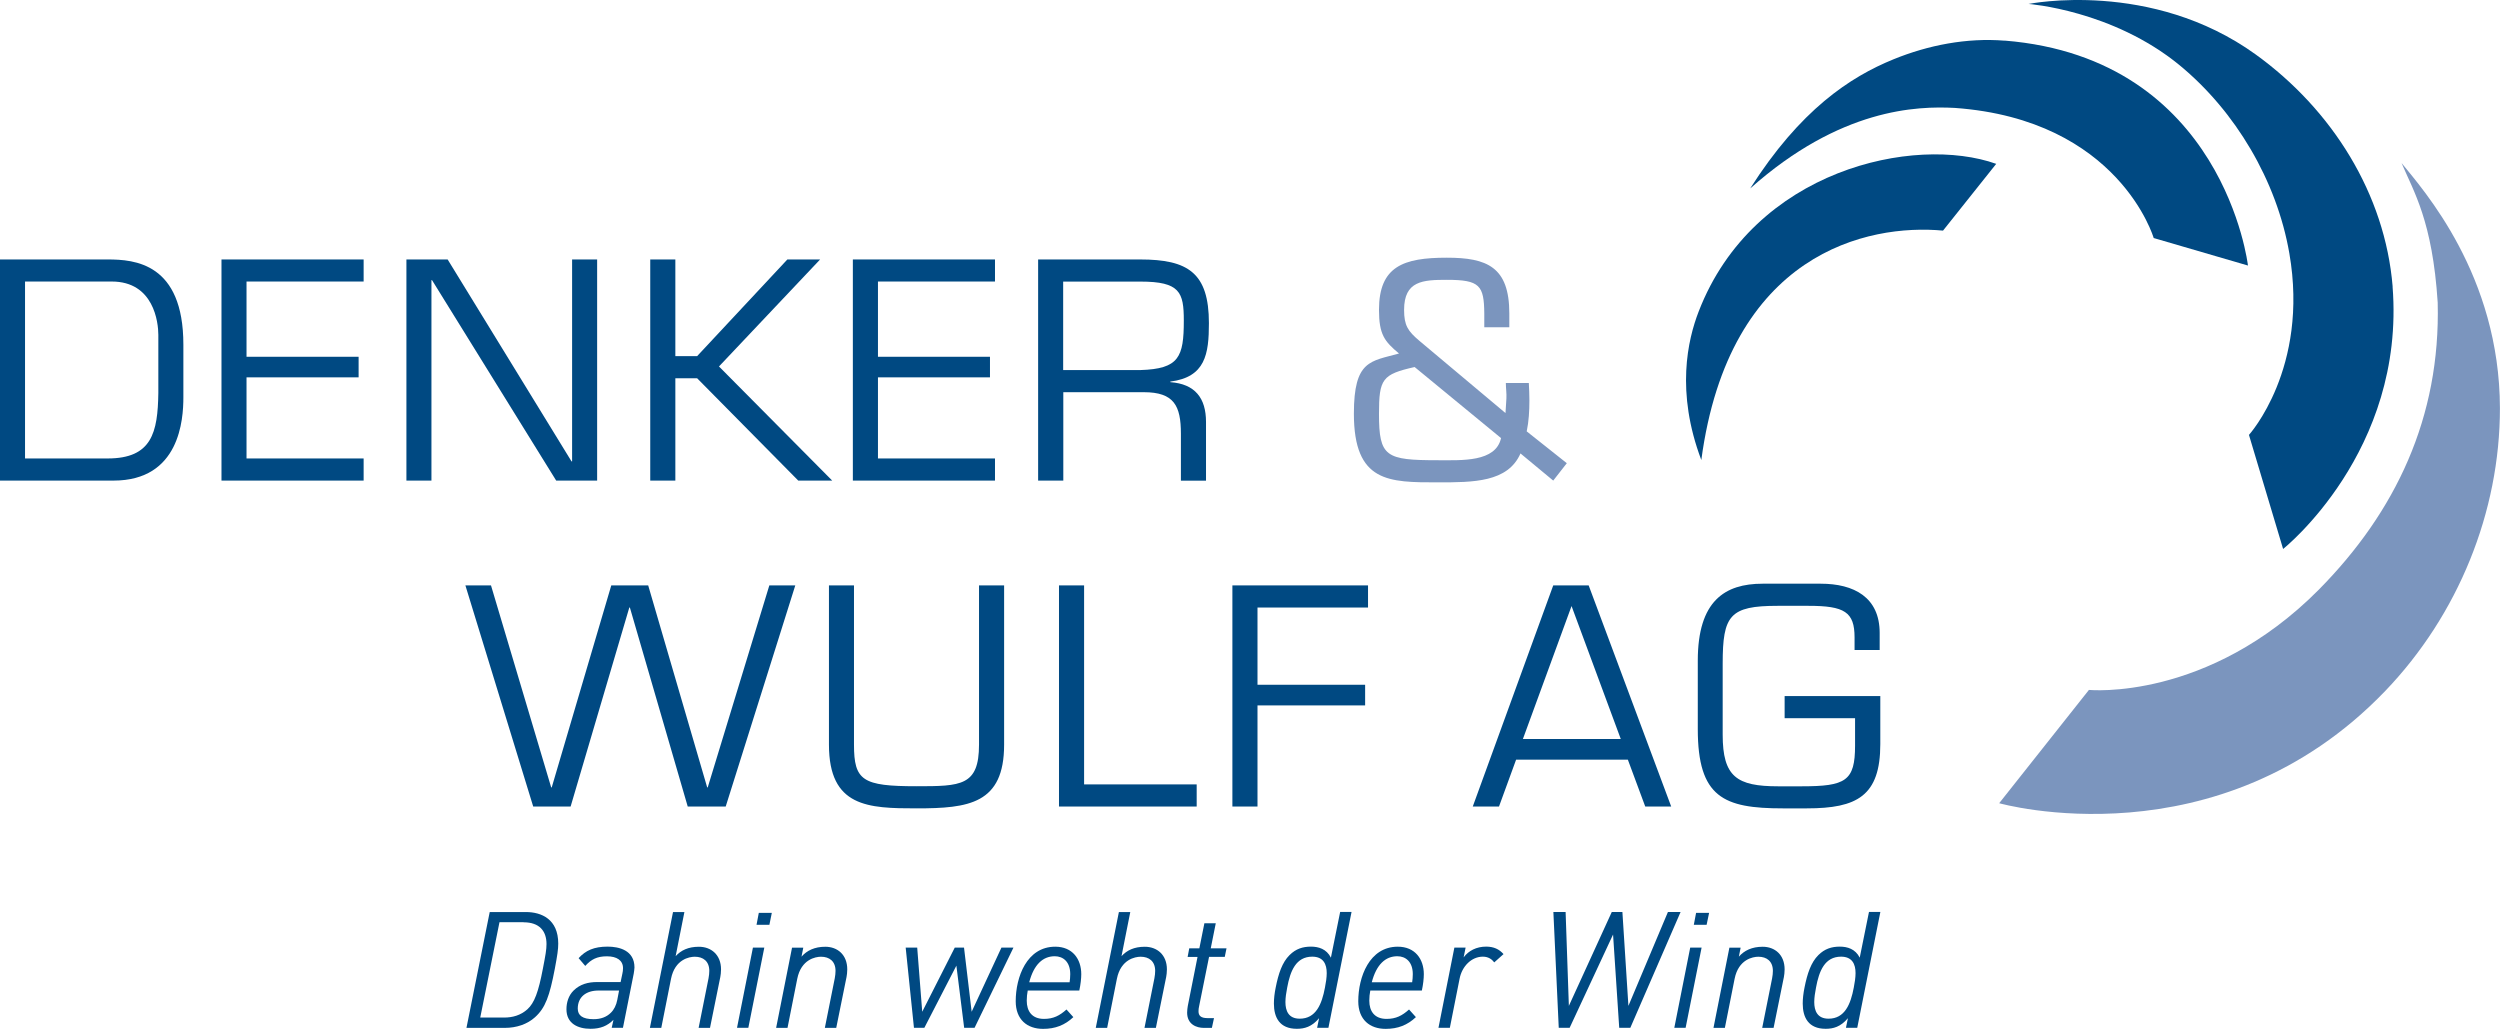
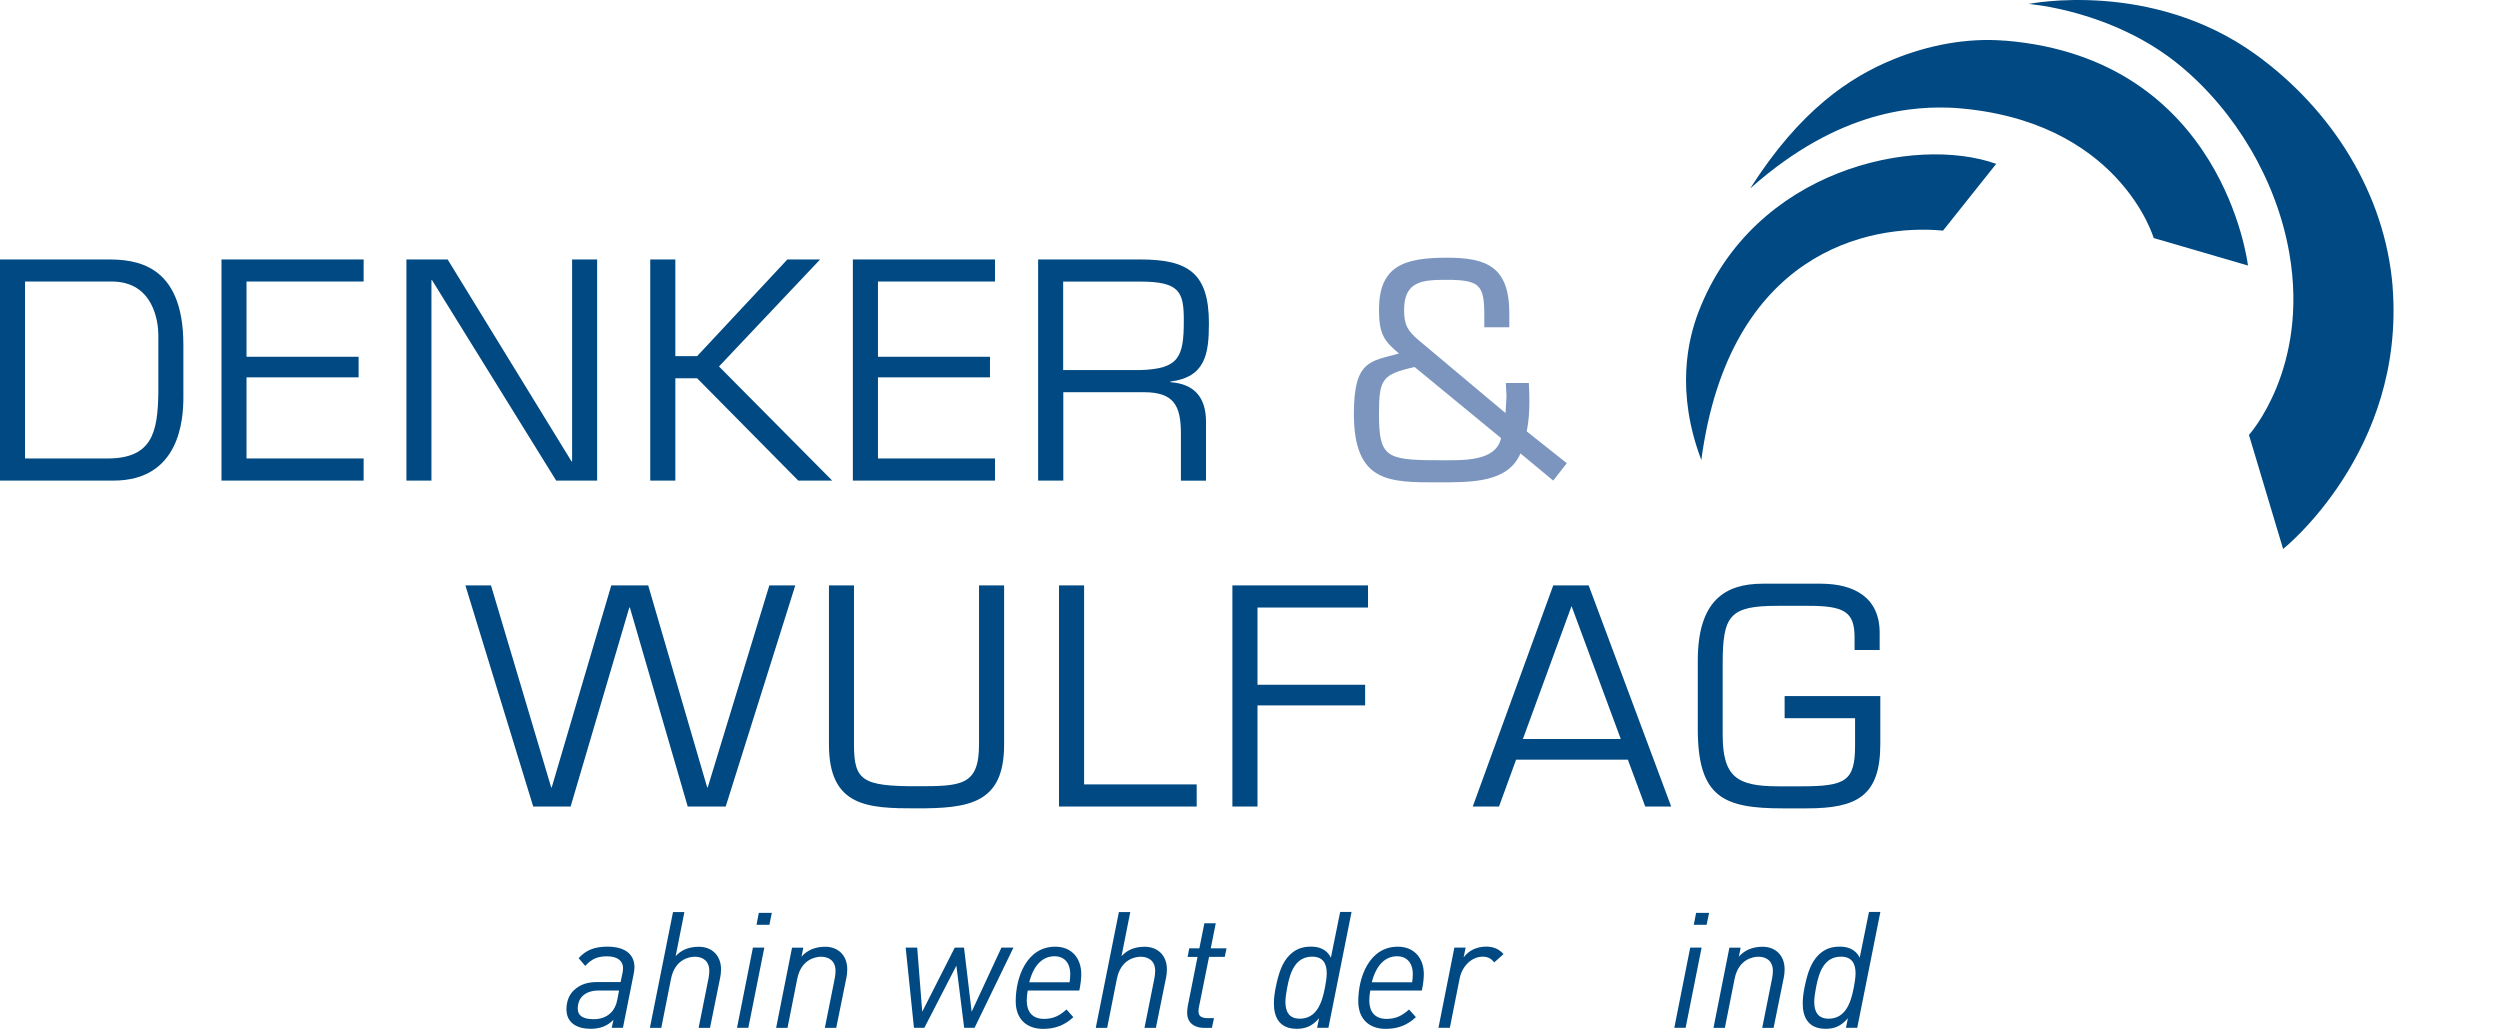
<svg xmlns="http://www.w3.org/2000/svg" id="Ebene_2" viewBox="0 0 353.52 145.48">
  <defs>
    <style>.cls-1{fill:#7b95be;}.cls-2{fill:#004982;}</style>
  </defs>
  <g id="Ebene_1-2">
    <g>
      <g>
        <path class="cls-2" d="m338.34,40.54c-1.07-13.1-8.55-25.03-19.37-32.84-14.79-10.67-32.11-7.14-32.11-7.14,0,0,11.87.87,21.36,8.67,7.87,6.48,13.73,16.3,15.51,26.58,2.83,16.28-5.71,25.69-5.71,25.69l4.83,16.13s17.31-13.76,15.48-37.1" />
-         <path class="cls-1" d="m339.59,23.03c1.71,4.06,4.38,8.19,5.12,19.76.41,16.24-5.95,29.6-16.81,40.59-15.71,15.83-32.51,14.18-32.51,14.18l-12.69,16.02s30.92,8.78,54.6-15.88c10.3-10.74,16.21-25.3,16.21-39.97-.04-18.87-10.87-30.91-13.93-34.7" />
      </g>
      <g>
        <path class="cls-2" d="m283.46,5.75c-5.35-.43-10.78.63-15.69,2.63-6.17,2.51-13.22,7.17-20.28,18.27,12.74-11.34,23.59-11.67,28.93-11.39,23.25,1.67,28.13,18.4,28.13,18.4l13.33,3.89s-3.38-29.3-34.41-31.81" />
        <path class="cls-2" d="m240.21,44.04c-1.55,4-3.27,11.38.37,21.01,3.92-29.33,23.57-33.43,34.18-32.44,0,0,7.51-9.45,7.52-9.44-11.49-4.1-34.29.74-42.07,20.87" />
        <path class="cls-2" d="m0,36.69h15.22c3.79,0,10.71.5,10.71,12.05v7.46c0,3.09-.5,11.76-9.88,11.76H0v-31.27Zm15.22,28.14c6.26,0,7.09-3.67,7.17-9.26v-8.21c0-1.75-.62-7.55-6.59-7.55H3.54v25.02h11.68Z" />
        <polygon class="cls-2" points="34.86 50.45 50.71 50.45 50.71 53.36 34.86 53.36 34.86 64.83 51.42 64.83 51.42 67.96 31.32 67.96 31.32 36.69 51.42 36.69 51.42 39.81 34.86 39.81 34.86 50.45" />
        <polygon class="cls-2" points="84.44 67.96 78.65 67.96 61.09 39.61 61.01 39.61 61.01 67.96 57.47 67.96 57.47 36.69 63.3 36.69 80.82 65.25 80.9 65.25 80.9 36.69 84.44 36.69 84.44 67.96" />
        <polygon class="cls-2" points="95.5 50.36 98.58 50.36 111.34 36.69 115.97 36.69 101.67 51.82 117.68 67.96 112.88 67.96 98.58 53.49 95.5 53.49 95.5 67.96 91.95 67.96 91.95 36.69 95.5 36.69 95.5 50.36" />
        <polygon class="cls-2" points="124.15 50.45 139.99 50.45 139.99 53.36 124.15 53.36 124.15 64.83 140.7 64.83 140.7 67.96 120.6 67.96 120.6 36.69 140.7 36.69 140.7 39.81 124.15 39.81 124.15 50.45" />
        <path class="cls-2" d="m150.34,67.96h-3.54v-31.27h14.43c6.75,0,9.72,1.88,9.72,9.01,0,4.38-.5,7.63-5.46,8.26v.08c3.5.25,5.05,2.25,5.05,5.63v8.3h-3.55v-6.63c0-3.96-.96-5.88-5.25-5.88h-11.38v12.51Zm10.93-15.63c5.46-.17,6.13-1.84,6.13-7,0-4-.54-5.51-6.13-5.51h-10.93v12.51h10.93Z" />
        <path class="cls-1" d="m215.01,64.12c-1.79,4.09-6.67,4.09-11.68,4.09-6.92,0-11.88.04-11.88-9.72,0-7.59,2.37-7.38,6.38-8.5-2.04-1.71-2.83-2.67-2.83-6.17,0-6.17,3.46-7.38,9.59-7.38,5.67,0,8.84,1.29,8.84,7.88v1.96h-3.54v-1.96c-.04-3.96-.63-4.75-5.29-4.75-3.38,0-6.05.13-6.05,4.25,0,2.21.54,3,2.17,4.38l12.17,10.21c.04-.71.09-1.38.13-2.08.04-.71-.08-1.46-.08-2.17h3.25c.04.83.08,1.63.08,2.46,0,1.46-.08,2.96-.38,4.38l5.67,4.5-1.92,2.46-4.63-3.84Zm-14.97-12.22c-4.58,1.04-5.04,1.67-5.04,6.63,0,6.09.96,6.55,8.34,6.55,3.38,0,8.17.29,8.92-3.13l-12.22-10.05Z" />
        <polygon class="cls-2" points="102.62 114.05 97.25 114.05 89.07 85.91 88.99 85.91 80.69 114.05 75.4 114.05 65.81 82.78 69.43 82.78 77.94 111.34 78.02 111.34 86.44 82.78 91.66 82.78 100 111.34 100.08 111.34 108.79 82.78 112.46 82.78 102.62 114.05" />
        <path class="cls-2" d="m141.99,82.78v22.52c0,8.38-5.01,9.01-12.38,9.01-6.84,0-12.39-.17-12.39-9.01v-22.52h3.54v22.52c0,5.09,1.21,5.88,8.84,5.88,6.29,0,8.84-.04,8.84-5.88v-22.52h3.54Z" />
        <polygon class="cls-2" points="153.3 110.92 169.22 110.92 169.22 114.05 149.75 114.05 149.75 82.78 153.3 82.78 153.3 110.92" />
        <polygon class="cls-2" points="177.82 96.83 193.04 96.83 193.04 99.75 177.82 99.75 177.82 114.05 174.27 114.05 174.27 82.78 193.45 82.78 193.45 85.91 177.82 85.91 177.82 96.83" />
        <path class="cls-2" d="m214.39,107.42l-2.42,6.63h-3.71l11.38-31.27h5.01l11.67,31.27h-3.67l-2.46-6.63h-15.8Zm7.84-21.72l-6.88,18.8h13.84l-6.96-18.8Z" />
        <path class="cls-2" d="m265.89,98.42v6.8c0,7.34-3.3,9.09-10.38,9.09h-3.42c-8.34,0-12.01-1.54-12.01-11.22v-9.67c0-8.47,3.84-10.88,9.17-10.88h8.21c4.71,0,8.34,1.92,8.34,6.96v2.42h-3.55v-1.79c0-3.59-1.42-4.46-6.51-4.46h-4.38c-6.76,0-7.76,1.34-7.76,8.17v10.05c0,5.96,2,7.3,7.84,7.3h3.34c6.21,0,7.54-.75,7.54-5.75v-3.88h-9.96v-3.13h13.51Z" />
      </g>
      <g>
-         <path class="cls-2" d="m78.46,136.97c-.74,3.87-1.33,5.55-2.81,6.88-1.1.99-2.62,1.5-4.26,1.5h-5.43l3.29-16.38h5.11c2.21,0,4.58,1.01,4.58,4.46,0,.83-.12,1.61-.48,3.54Zm-4.42-6.56h-3.41l-2.72,13.48h3.38c1.17,0,2.32-.3,3.29-1.17.99-.9,1.56-2.44,2.19-5.75.37-1.91.51-2.69.51-3.47,0-1.84-.99-3.08-3.24-3.08Z" />
        <path class="cls-2" d="m89.61,137.7l-1.52,7.64h-1.59l.25-1.13c-.85.85-1.82,1.27-3.24,1.27-1.79,0-3.41-.74-3.41-2.76,0-.94.28-1.93,1.01-2.65.92-.9,2.05-1.2,3.34-1.2h3.31l.25-1.2c.05-.21.09-.48.09-.76,0-1.1-.87-1.68-2.28-1.68s-2.23.44-3.06,1.36l-.94-1.1c1.01-1.1,2.19-1.63,4.1-1.63,1.61,0,3.8.51,3.8,2.95,0,.23-.07.62-.11.9Zm-4.99,2.37c-1.73,0-2.92.9-2.92,2.55,0,.97.67,1.5,2.25,1.5.99,0,1.82-.3,2.42-.9.46-.44.78-1.08.92-1.84l.25-1.31h-2.92Z" />
        <path class="cls-2" d="m101.85,138.19l-1.45,7.16h-1.61l1.4-7c.07-.37.11-.76.11-1.06,0-1.36-.87-2-2.05-2-.78,0-2.81.37-3.36,3.11l-1.38,6.95h-1.61l3.27-16.38h1.61l-1.24,6.24c.76-.83,1.79-1.33,3.29-1.33,1.73,0,3.13,1.13,3.13,3.2,0,.44-.05.76-.11,1.13Z" />
        <path class="cls-2" d="m105.83,145.34h-1.61l2.25-11.34h1.61l-2.26,11.34Zm2.97-14.57h-1.82l.32-1.68h1.84l-.34,1.68Z" />
        <path class="cls-2" d="m119.7,138.19l-1.45,7.16h-1.61l1.4-7c.07-.37.11-.76.11-1.06,0-1.36-.87-2-2.05-2-.78,0-2.81.37-3.36,3.11l-1.38,6.95h-1.61l2.25-11.34h1.59l-.25,1.27c.76-.87,1.86-1.4,3.36-1.4,1.73,0,3.11,1.13,3.11,3.2,0,.44-.05.76-.11,1.13Z" />
        <path class="cls-2" d="m137.81,145.34h-1.47l-1.1-8.79-4.53,8.79h-1.47l-1.17-11.34h1.63l.71,9.07,4.6-9.07h1.31l1.08,9.07,4.21-9.07h1.7l-5.5,11.34Z" />
        <path class="cls-2" d="m152.62,140.07h-7.29c-.09.48-.14.92-.14,1.43,0,1.5.74,2.58,2.44,2.58,1.33,0,2.21-.46,3.18-1.33l.97,1.08c-1.2,1.13-2.55,1.66-4.28,1.66-2.23,0-3.87-1.29-3.87-3.91,0-3.41,1.56-7.71,5.59-7.71,2.42,0,3.68,1.73,3.68,3.89,0,.58-.09,1.45-.28,2.32Zm-3.47-4.85c-1.66,0-2.95,1.15-3.61,3.68h5.71c.05-.37.09-.69.09-1.15,0-1.75-1.01-2.53-2.19-2.53Z" />
        <path class="cls-2" d="m164.9,138.19l-1.45,7.16h-1.61l1.4-7c.07-.37.11-.76.11-1.06,0-1.36-.87-2-2.05-2-.78,0-2.81.37-3.36,3.11l-1.38,6.95h-1.61l3.27-16.38h1.61l-1.24,6.24c.76-.83,1.79-1.33,3.29-1.33,1.73,0,3.13,1.13,3.13,3.2,0,.44-.05.76-.11,1.13Z" />
        <path class="cls-2" d="m173.18,135.31h-2.21l-1.4,6.95c-.07.32-.09.48-.09.74,0,.6.3.97,1.27.97h.92l-.3,1.38h-1.15c-1.01,0-2.35-.48-2.35-2.16,0-.35.05-.64.09-.92l1.38-6.95h-1.4l.23-1.22h1.43l.71-3.54h1.61l-.71,3.54h2.23l-.25,1.22Z" />
        <path class="cls-2" d="m187.84,145.34h-1.59l.28-1.36c-1.04,1.24-2.09,1.5-3.15,1.5-2.44,0-3.24-1.61-3.24-3.57,0-.69.09-1.47.25-2.25.39-1.98.92-3.57,1.96-4.6.9-.9,1.89-1.2,3.04-1.2,1.04,0,2.19.32,2.81,1.56l1.31-6.47h1.61l-3.27,16.38Zm-2.28-10.06c-2.3,0-3.11,2.02-3.54,4.37-.14.69-.25,1.45-.25,2.05,0,1.24.44,2.35,2.02,2.35,2.3,0,3.13-2.05,3.57-4.4.14-.69.25-1.45.25-2.05,0-1.24-.46-2.32-2.05-2.32Z" />
        <path class="cls-2" d="m201.06,140.07h-7.29c-.09.48-.14.92-.14,1.43,0,1.5.74,2.58,2.44,2.58,1.33,0,2.21-.46,3.18-1.33l.97,1.08c-1.2,1.13-2.55,1.66-4.28,1.66-2.23,0-3.87-1.29-3.87-3.91,0-3.41,1.56-7.71,5.59-7.71,2.42,0,3.68,1.73,3.68,3.89,0,.58-.09,1.45-.28,2.32Zm-3.47-4.85c-1.66,0-2.95,1.15-3.61,3.68h5.71c.05-.37.09-.69.09-1.15,0-1.75-1.01-2.53-2.19-2.53Z" />
        <path class="cls-2" d="m211.3,136.09c-.3-.39-.78-.81-1.61-.81-1.61,0-2.95,1.36-3.29,3.11l-1.38,6.95h-1.61l2.25-11.34h1.59l-.28,1.38c.69-.94,1.82-1.52,3.18-1.52,1.08,0,1.86.37,2.46,1.06l-1.31,1.17Z" />
-         <path class="cls-2" d="m230.53,145.34h-1.56l-.87-13.19-6.14,13.19h-1.54l-.76-16.38h1.73l.46,13.28,6.07-13.28h1.5l.85,13.28,5.59-13.28h1.79l-7.11,16.38Z" />
        <path class="cls-2" d="m238.37,145.34h-1.61l2.25-11.34h1.61l-2.26,11.34Zm2.97-14.57h-1.82l.32-1.68h1.84l-.35,1.68Z" />
        <path class="cls-2" d="m252.25,138.19l-1.45,7.16h-1.61l1.4-7c.07-.37.11-.76.11-1.06,0-1.36-.87-2-2.05-2-.78,0-2.81.37-3.36,3.11l-1.38,6.95h-1.61l2.25-11.34h1.59l-.25,1.27c.76-.87,1.86-1.4,3.36-1.4,1.73,0,3.11,1.13,3.11,3.2,0,.44-.05.76-.11,1.13Z" />
        <path class="cls-2" d="m262.62,145.34h-1.59l.28-1.36c-1.04,1.24-2.09,1.5-3.15,1.5-2.44,0-3.24-1.61-3.24-3.57,0-.69.09-1.47.25-2.25.39-1.98.92-3.57,1.96-4.6.9-.9,1.89-1.2,3.04-1.2,1.04,0,2.19.32,2.81,1.56l1.31-6.47h1.61l-3.27,16.38Zm-2.28-10.06c-2.3,0-3.11,2.02-3.54,4.37-.14.69-.25,1.45-.25,2.05,0,1.24.44,2.35,2.02,2.35,2.3,0,3.13-2.05,3.57-4.4.14-.69.25-1.45.25-2.05,0-1.24-.46-2.32-2.05-2.32Z" />
      </g>
    </g>
  </g>
</svg>